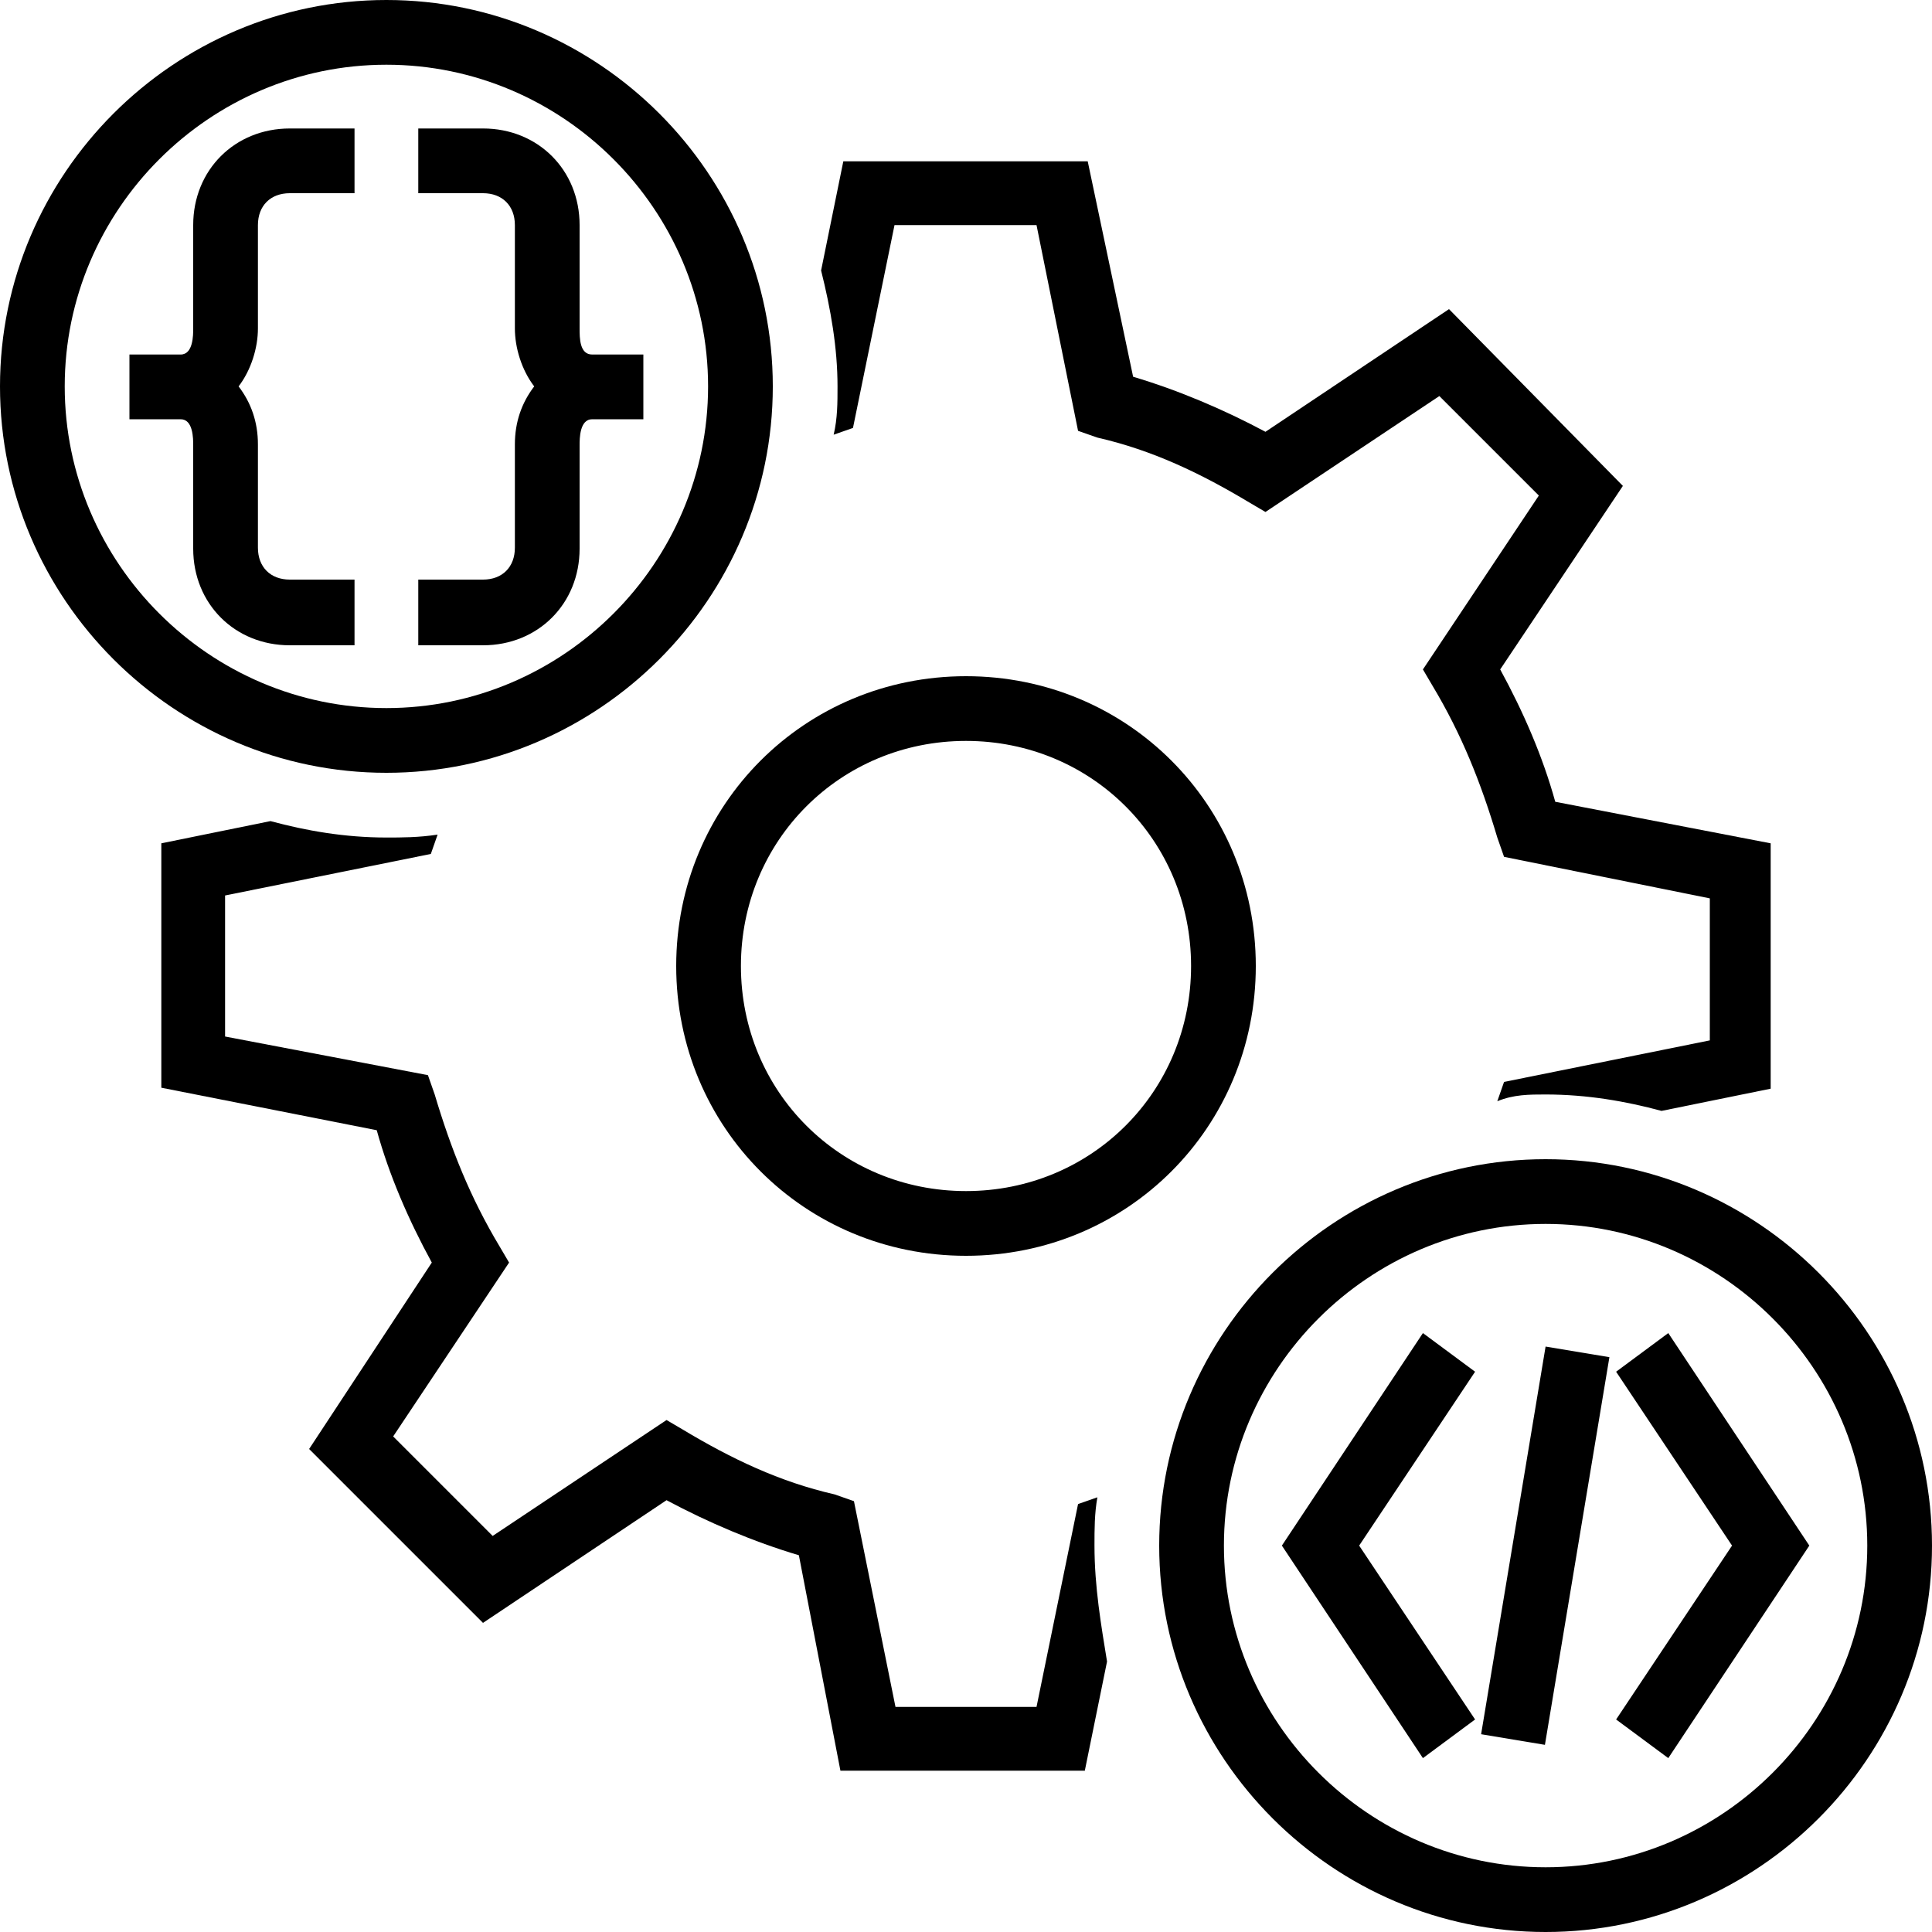
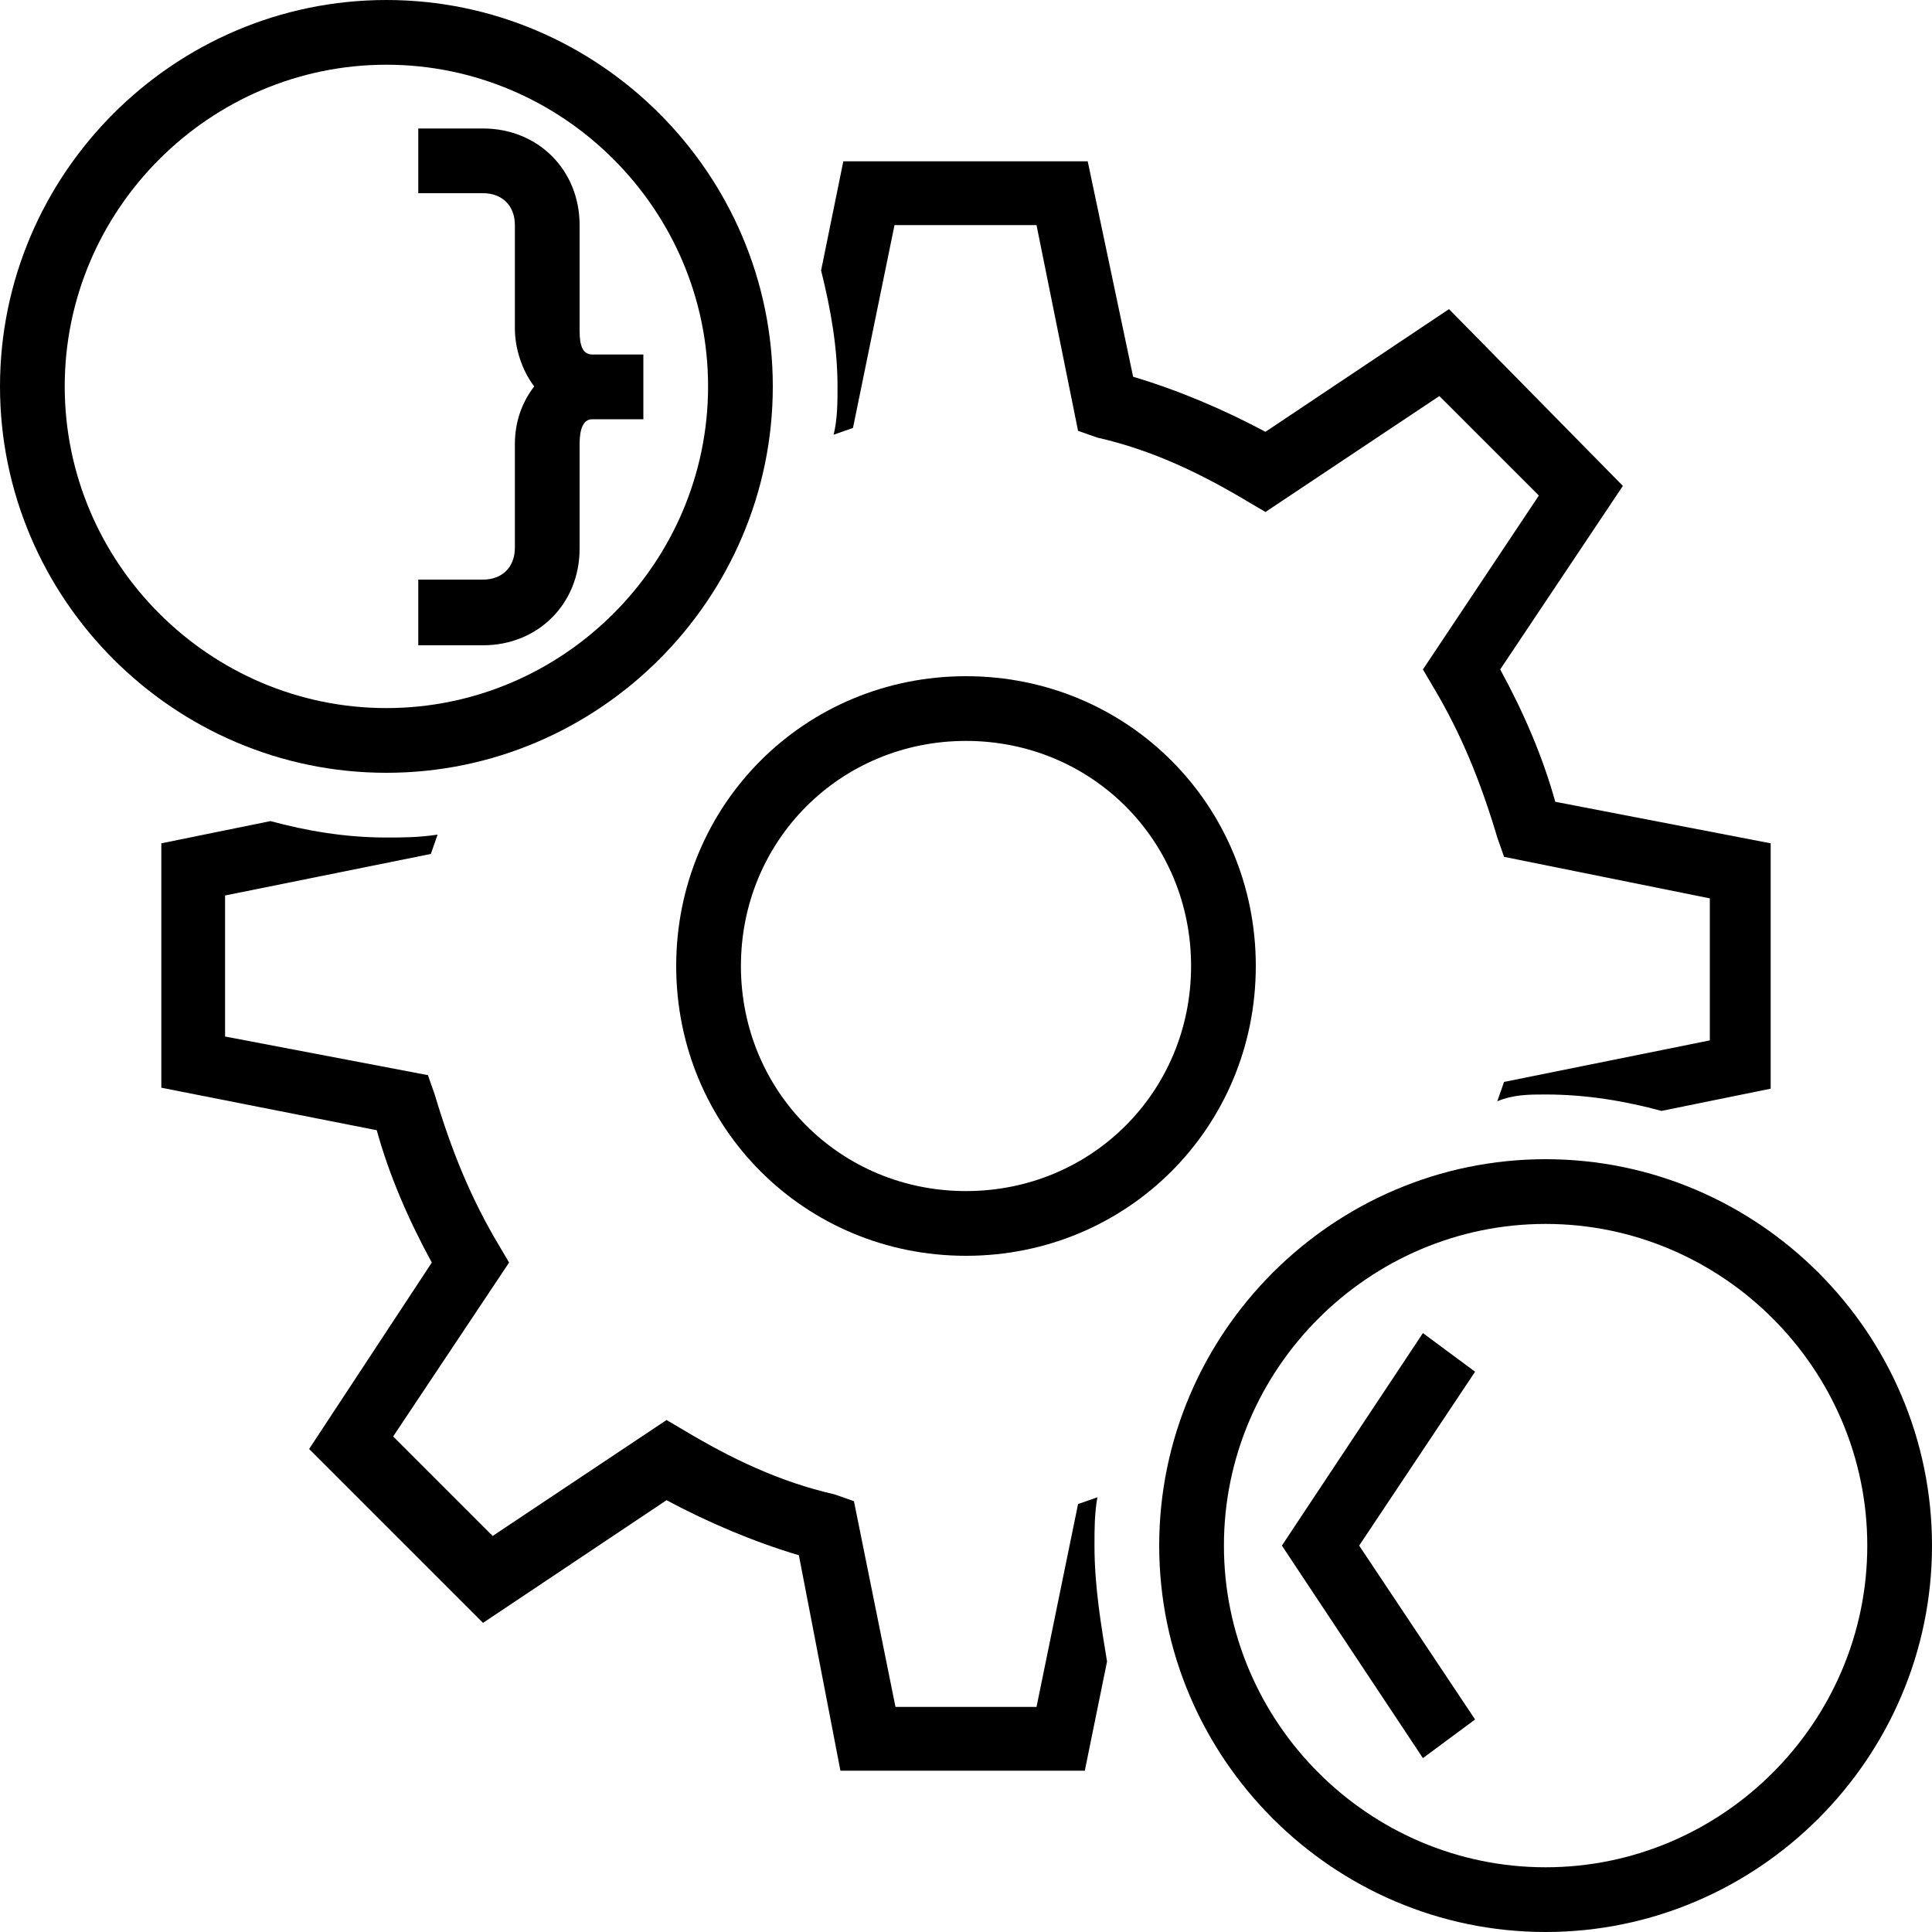
<svg xmlns="http://www.w3.org/2000/svg" version="1.1" id="Layer_1" x="0px" y="0px" viewBox="0 0 200 200" style="enable-background:new 0 0 200 200;" xml:space="preserve">
  <g>
    <path d="M40,80C18,80,0,62,0,40S18,0,40,0s40,18,40,40S62,80,40,80z M40,6.7C21.7,6.7,6.7,21.7,6.7,40s15,33.3,33.3,33.3   s33.3-15,33.3-33.3S58.3,6.7,40,6.7z" />
    <g>
-       <path d="M26.7,23.3c0-2,1.3-3.3,3.3-3.3h6.7v-6.7H30c-5.7,0-10,4.3-10,10V34c0,0.7,0,2.7-1.3,2.7c-1.3,0-5.3,0-5.3,0v6.7    c0,0,4,0,5.3,0c1.3,0,1.3,2,1.3,2.7v10.7c0,5.7,4.3,10,10,10h6.7V60H30c-2,0-3.3-1.3-3.3-3.3V46c0-2.3-0.7-4.3-2-6    c1.3-1.7,2-4,2-6V23.3z" />
-     </g>
+       </g>
    <g>
      <path d="M53.3,23.3c0-2-1.3-3.3-3.3-3.3h-6.7v-6.7H50c5.7,0,10,4.3,10,10V34c0,1,0,2.7,1.3,2.7c1.3,0,5.3,0,5.3,0v6.7    c0,0-4,0-5.3,0c-1.3,0-1.3,2-1.3,2.7v10.7c0,5.7-4.3,10-10,10h-6.7V60H50c2,0,3.3-1.3,3.3-3.3V46c0-2.3,0.7-4.3,2-6    c-1.3-1.7-2-4-2-6V23.3z" />
    </g>
    <g>
      <polygon points="147.3,182 132.7,160 147.3,138 152.7,142 140.7,160 152.7,178   " />
    </g>
    <g>
-       <polygon points="172.7,182 167.3,178 179.3,160 167.3,142 172.7,138 187.3,160   " />
-     </g>
+       </g>
    <g>
-       <rect x="139.7" y="156.7" transform="matrix(0.164 -0.986 0.986 0.164 -24.093 291.572)" width="40.7" height="6.7" />
-     </g>
+       </g>
    <g>
      <path d="M100,130c-16.7,0-30-13.3-30-30s13.3-30,30-30s30,13.3,30,30S116.7,130,100,130z M100,76.7C87,76.7,76.7,87,76.7,100    S87,123.3,100,123.3s23.3-10.3,23.3-23.3S113,76.7,100,76.7z" />
    </g>
    <path d="M113.3,160c0-1.7,0-3.3,0.3-5l0,0l-2,0.7l-4.3,21H92.7l-4.3-21.3l-2-0.7c-5.7-1.3-10.7-3.7-15.7-6.7l-1.7-1l-18,12   l-10.3-10.3l12-18l-1-1.7c-3-5-5-10-6.7-15.7l-0.7-2l-21-4V92.7l21.3-4.3l0.7-2l0,0c-2,0.3-3.7,0.3-5.3,0.3c-4.3,0-8.3-0.7-12-1.7   l-11.3,2.3v25.3L39,117c1.3,4.7,3.3,9.3,5.7,13.7L32,150l18,18l19-12.7c4.3,2.3,9,4.3,13.7,5.7l4.3,22.3h25.3l2.3-11.3   C114,168.3,113.3,164.3,113.3,160z" />
    <path d="M86.3,45L86.3,45l2-0.7l4.3-21h14.7l4.3,21.3l2,0.7c5.7,1.3,10.7,3.7,15.7,6.7l1.7,1l18-12l10.3,10.3l-12,18l1,1.7   c3,5,5,10,6.7,15.7l0.7,2L177,93v14.7l-21.3,4.3l-0.7,2l0,0c1.7-0.7,3.3-0.7,5-0.7c4.3,0,8.3,0.7,12,1.7l11.3-2.3V87.3L161,83   c-1.3-4.7-3.3-9.3-5.7-13.7l12.7-19L150,32l-19,12.7c-4.3-2.3-9-4.3-13.7-5.7l-4.7-22.3H87.3L85,28c1,4,1.7,8,1.7,12   C86.7,41.7,86.7,43.3,86.3,45z" />
    <path d="M160,200c-22,0-40-18-40-40s18-40,40-40s40,18,40,40S182,200,160,200z M160,126.7c-18.3,0-33.3,15-33.3,33.3   s15,33.3,33.3,33.3s33.3-15,33.3-33.3S178.3,126.7,160,126.7z" />
  </g>
</svg>